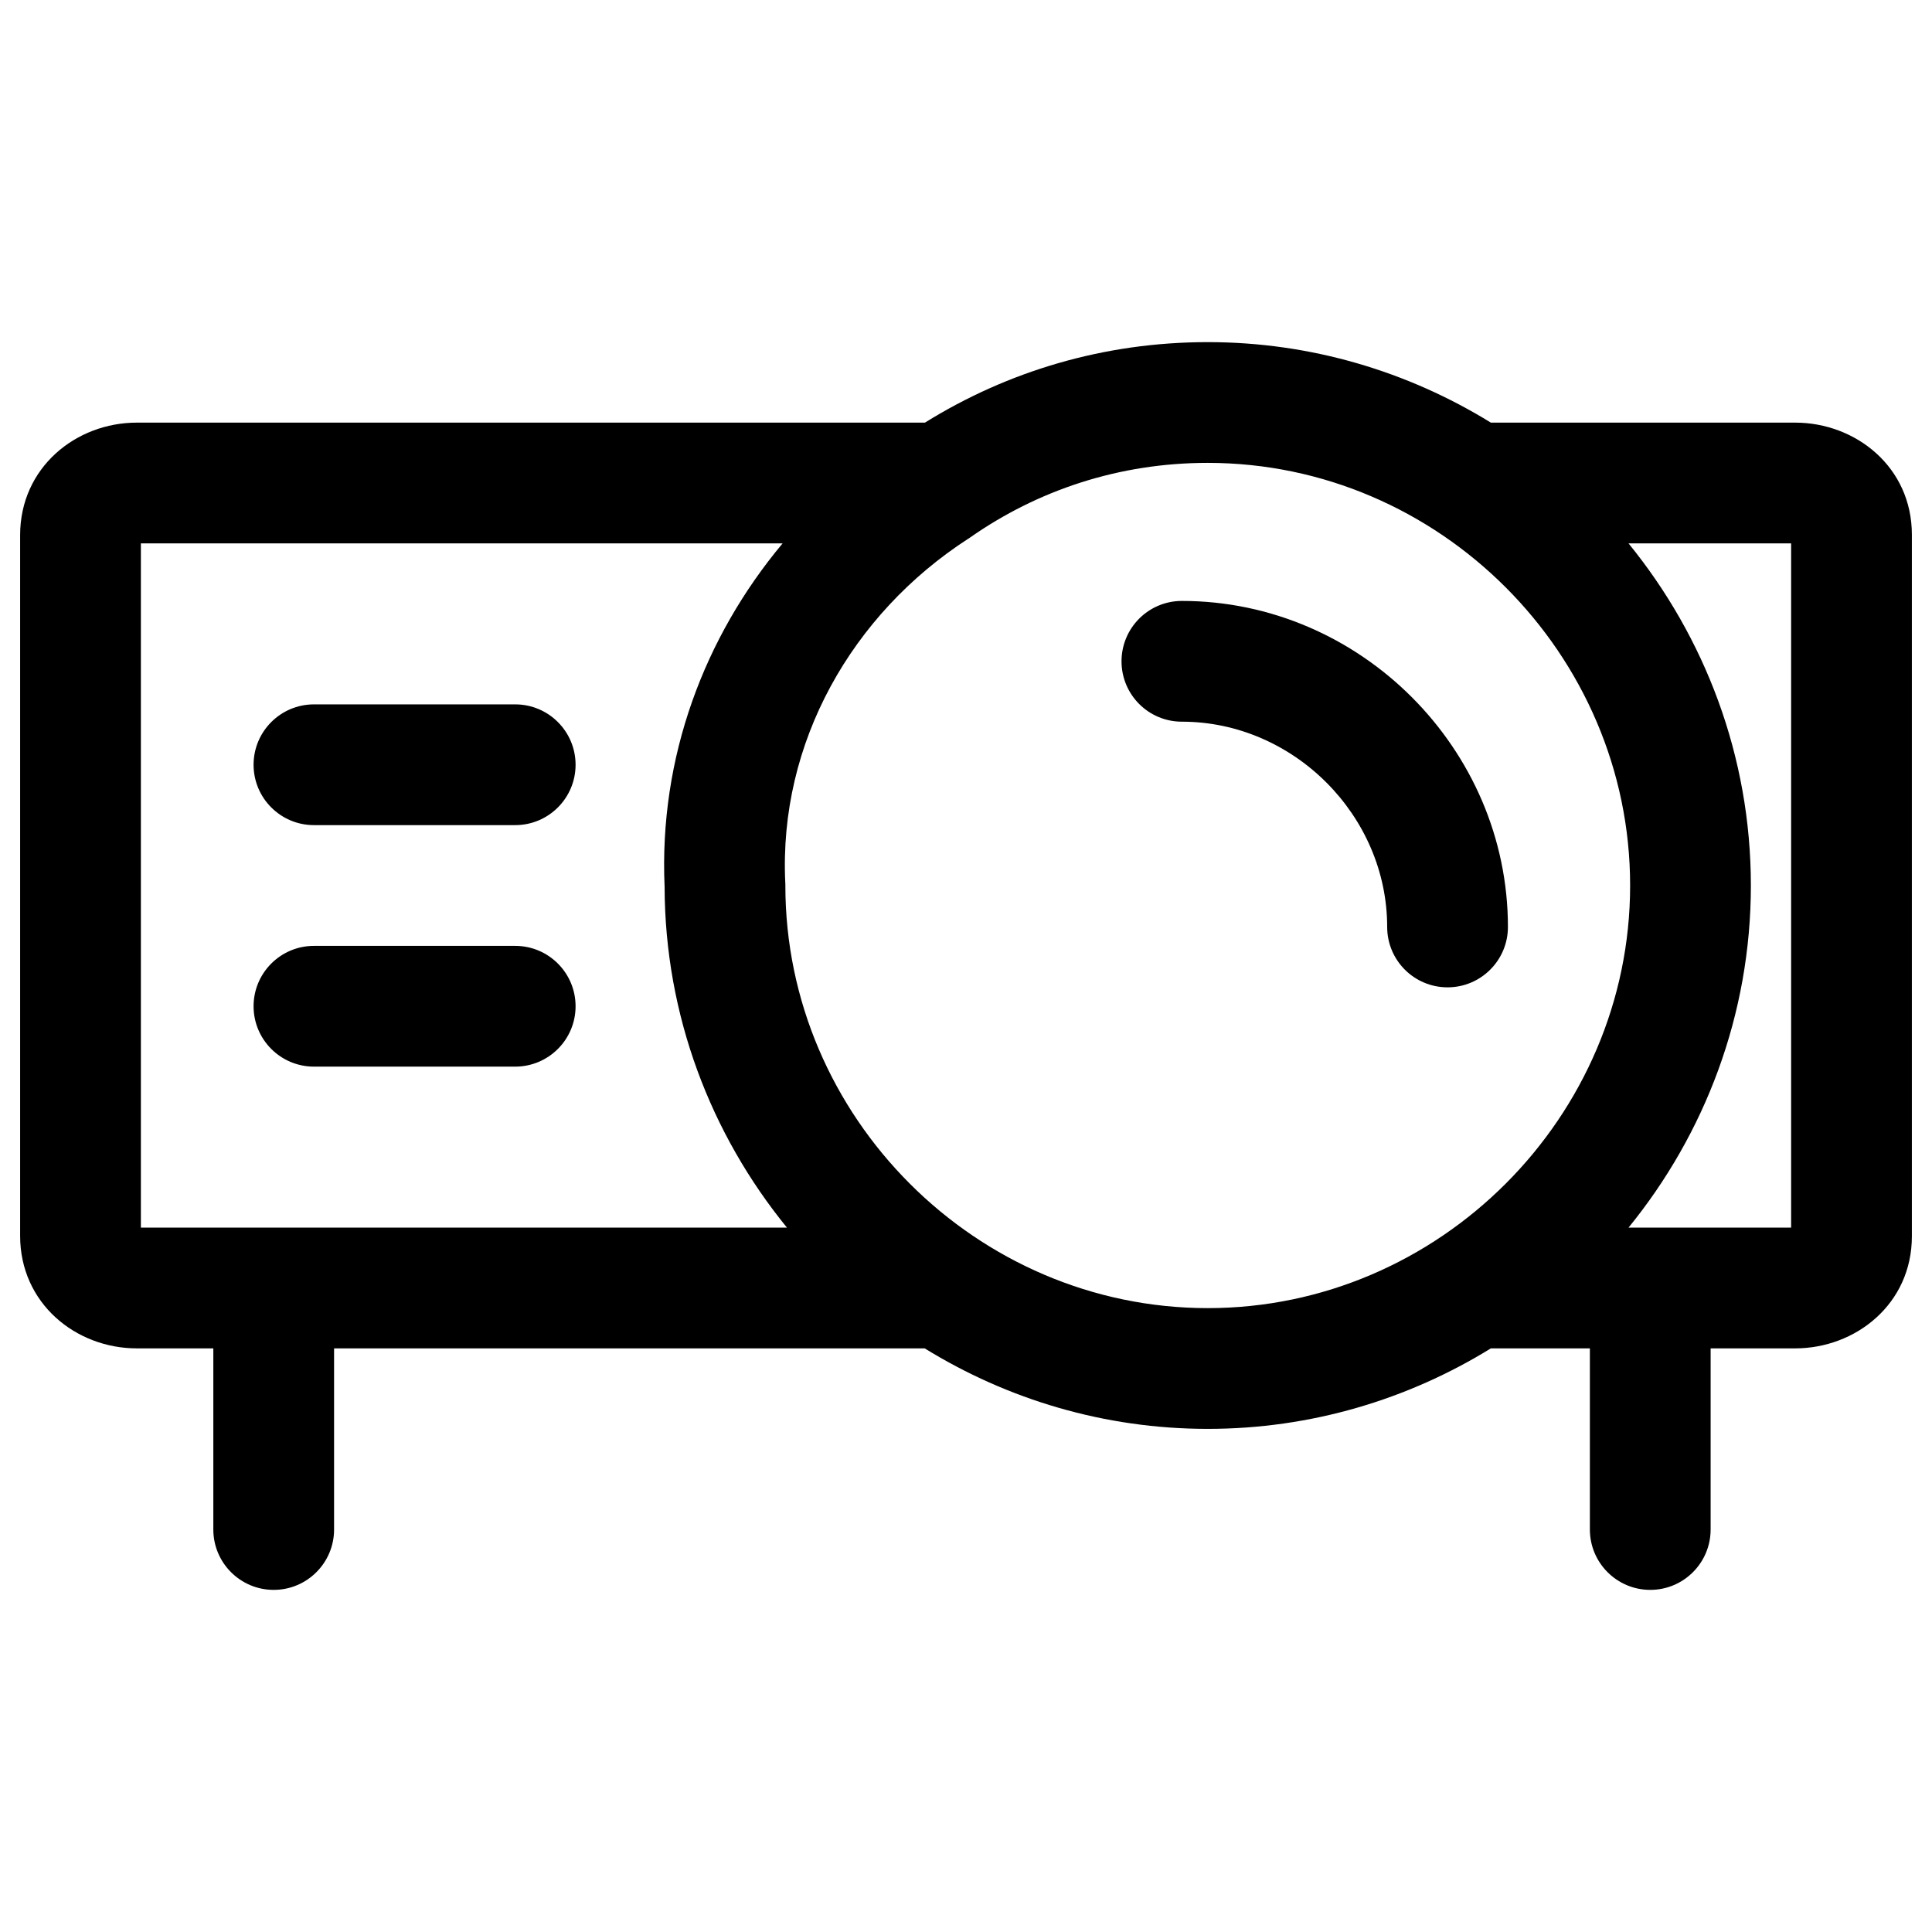
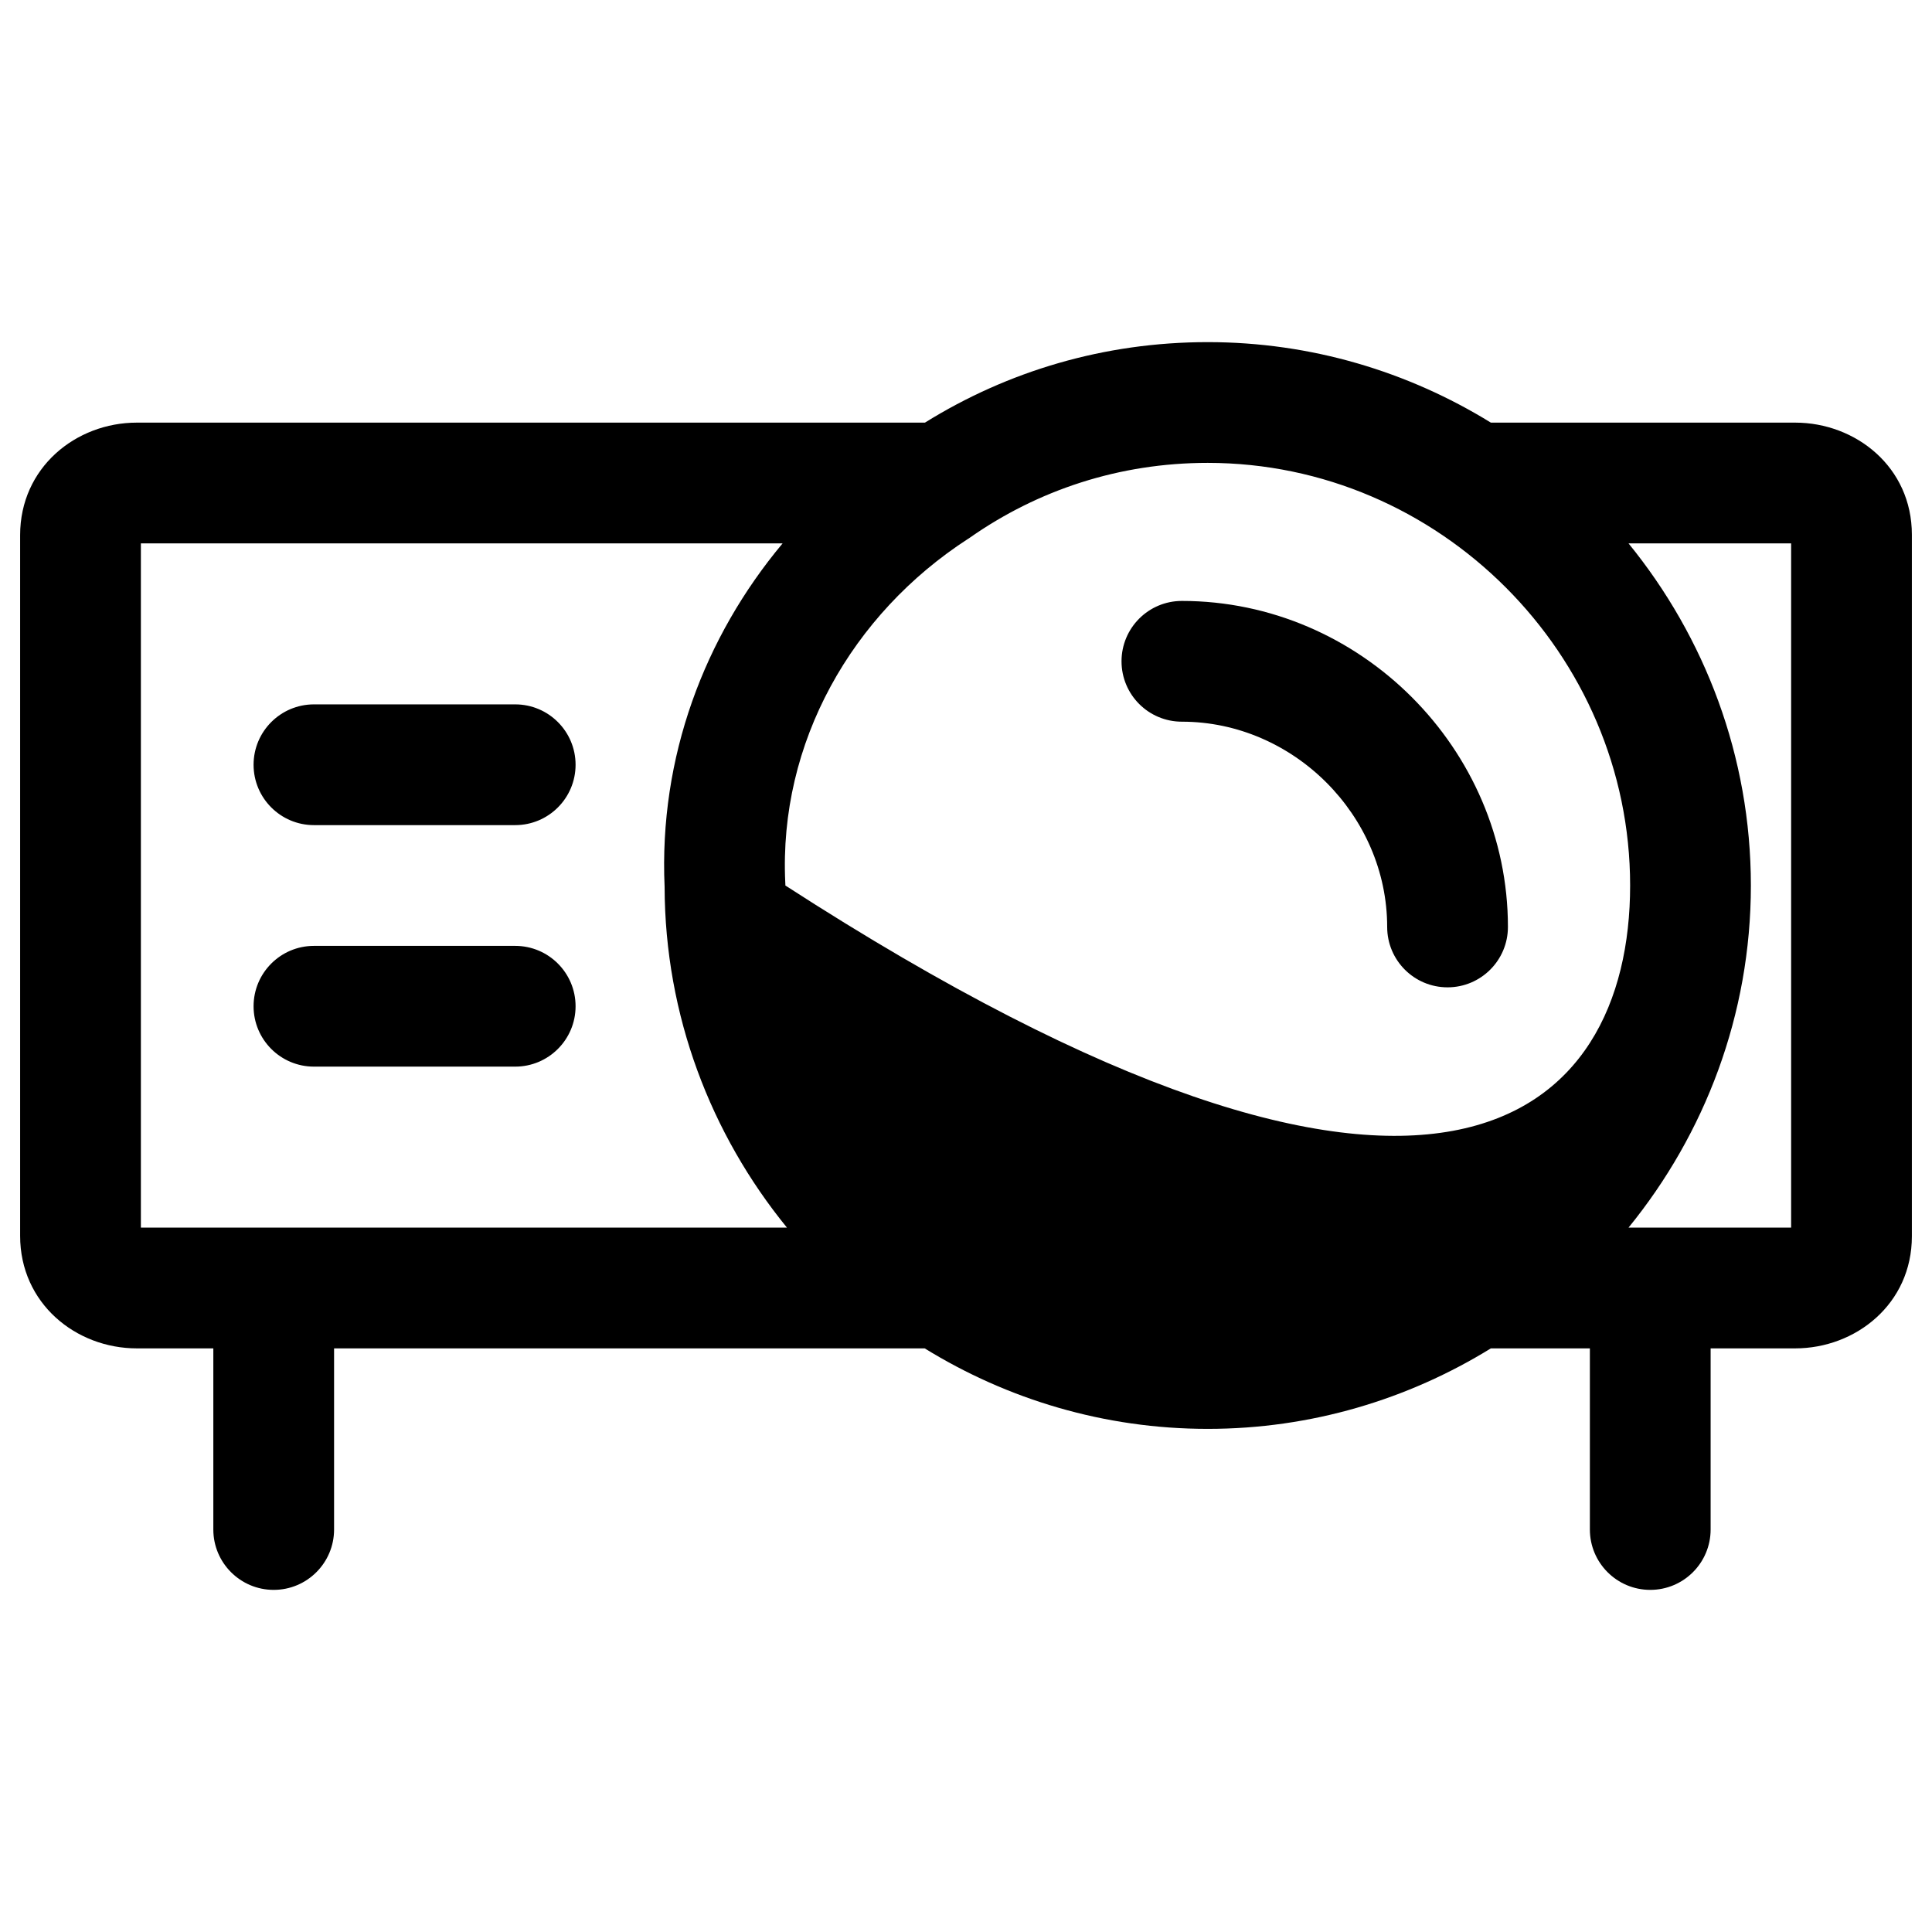
<svg xmlns="http://www.w3.org/2000/svg" width="24" height="24" viewBox="0 0 24 24" fill="none">
-   <path fill-rule="evenodd" clip-rule="evenodd" d="M15.003 5.75C13.903 5.75 12.892 6.088 12.048 6.679L12.037 6.687L12.025 6.694C10.583 7.628 9.672 9.225 9.755 10.964L9.756 10.982V11C9.756 13.877 12.129 16.25 15.003 16.25C17.877 16.25 20.25 13.877 20.25 11C20.25 8.124 17.877 5.75 15.003 5.75ZM1.75 6.75H9.722C8.751 7.911 8.184 9.405 8.256 11.018C8.26 12.616 8.831 14.091 9.776 15.25H3.4H1.75V6.75ZM4.15 16.75H11.487C12.513 17.383 13.718 17.75 15.003 17.75C16.288 17.75 17.493 17.383 18.52 16.75H19.75V19C19.75 19.414 20.086 19.75 20.5 19.75C20.914 19.75 21.25 19.414 21.25 19V16.75H22.3C23.052 16.75 23.75 16.198 23.75 15.358V6.642C23.75 5.801 23.052 5.25 22.3 5.25H18.52C17.493 4.617 16.288 4.25 15.003 4.25C13.717 4.25 12.517 4.611 11.49 5.25H1.7C0.941 5.25 0.25 5.81 0.25 6.648V15.352C0.25 16.19 0.941 16.75 1.7 16.75H2.65V19C2.65 19.414 2.986 19.75 3.4 19.75C3.814 19.75 4.15 19.414 4.15 19V16.75ZM22.25 15.25H20.5H20.23C21.178 14.086 21.75 12.605 21.75 11C21.75 9.395 21.178 7.914 20.23 6.75H22.25V15.25ZM14.682 7.465C14.267 7.465 13.932 7.801 13.932 8.215C13.932 8.629 14.267 8.965 14.682 8.965C16.067 8.965 17.232 10.129 17.232 11.515C17.232 11.929 17.567 12.265 17.982 12.265C18.396 12.265 18.732 11.929 18.732 11.515C18.732 9.301 16.896 7.465 14.682 7.465ZM3.15 9.5C3.15 9.086 3.486 8.75 3.9 8.75H6.4C6.814 8.75 7.15 9.086 7.15 9.5C7.15 9.914 6.814 10.25 6.4 10.25H3.9C3.486 10.25 3.15 9.914 3.15 9.5ZM3.9 11.75C3.486 11.75 3.15 12.086 3.15 12.5C3.15 12.914 3.486 13.25 3.9 13.25H6.4C6.814 13.25 7.15 12.914 7.15 12.5C7.15 12.086 6.814 11.75 6.4 11.75H3.9Z" fill="black" />
+   <path fill-rule="evenodd" clip-rule="evenodd" d="M15.003 5.75C13.903 5.75 12.892 6.088 12.048 6.679L12.037 6.687L12.025 6.694C10.583 7.628 9.672 9.225 9.755 10.964L9.756 10.982V11C17.877 16.25 20.25 13.877 20.25 11C20.25 8.124 17.877 5.75 15.003 5.75ZM1.75 6.75H9.722C8.751 7.911 8.184 9.405 8.256 11.018C8.26 12.616 8.831 14.091 9.776 15.25H3.4H1.75V6.75ZM4.15 16.75H11.487C12.513 17.383 13.718 17.75 15.003 17.75C16.288 17.75 17.493 17.383 18.52 16.75H19.75V19C19.75 19.414 20.086 19.75 20.5 19.75C20.914 19.75 21.25 19.414 21.25 19V16.75H22.3C23.052 16.75 23.75 16.198 23.75 15.358V6.642C23.75 5.801 23.052 5.25 22.3 5.25H18.52C17.493 4.617 16.288 4.25 15.003 4.25C13.717 4.25 12.517 4.611 11.49 5.25H1.7C0.941 5.25 0.25 5.81 0.25 6.648V15.352C0.25 16.19 0.941 16.75 1.7 16.75H2.65V19C2.65 19.414 2.986 19.75 3.4 19.75C3.814 19.75 4.15 19.414 4.15 19V16.75ZM22.25 15.25H20.5H20.23C21.178 14.086 21.75 12.605 21.75 11C21.75 9.395 21.178 7.914 20.23 6.75H22.25V15.25ZM14.682 7.465C14.267 7.465 13.932 7.801 13.932 8.215C13.932 8.629 14.267 8.965 14.682 8.965C16.067 8.965 17.232 10.129 17.232 11.515C17.232 11.929 17.567 12.265 17.982 12.265C18.396 12.265 18.732 11.929 18.732 11.515C18.732 9.301 16.896 7.465 14.682 7.465ZM3.15 9.5C3.15 9.086 3.486 8.75 3.9 8.75H6.4C6.814 8.75 7.15 9.086 7.15 9.5C7.15 9.914 6.814 10.25 6.4 10.25H3.9C3.486 10.25 3.15 9.914 3.15 9.5ZM3.9 11.75C3.486 11.75 3.15 12.086 3.15 12.5C3.15 12.914 3.486 13.25 3.9 13.25H6.4C6.814 13.25 7.15 12.914 7.15 12.5C7.15 12.086 6.814 11.75 6.4 11.75H3.9Z" fill="black" />
</svg>